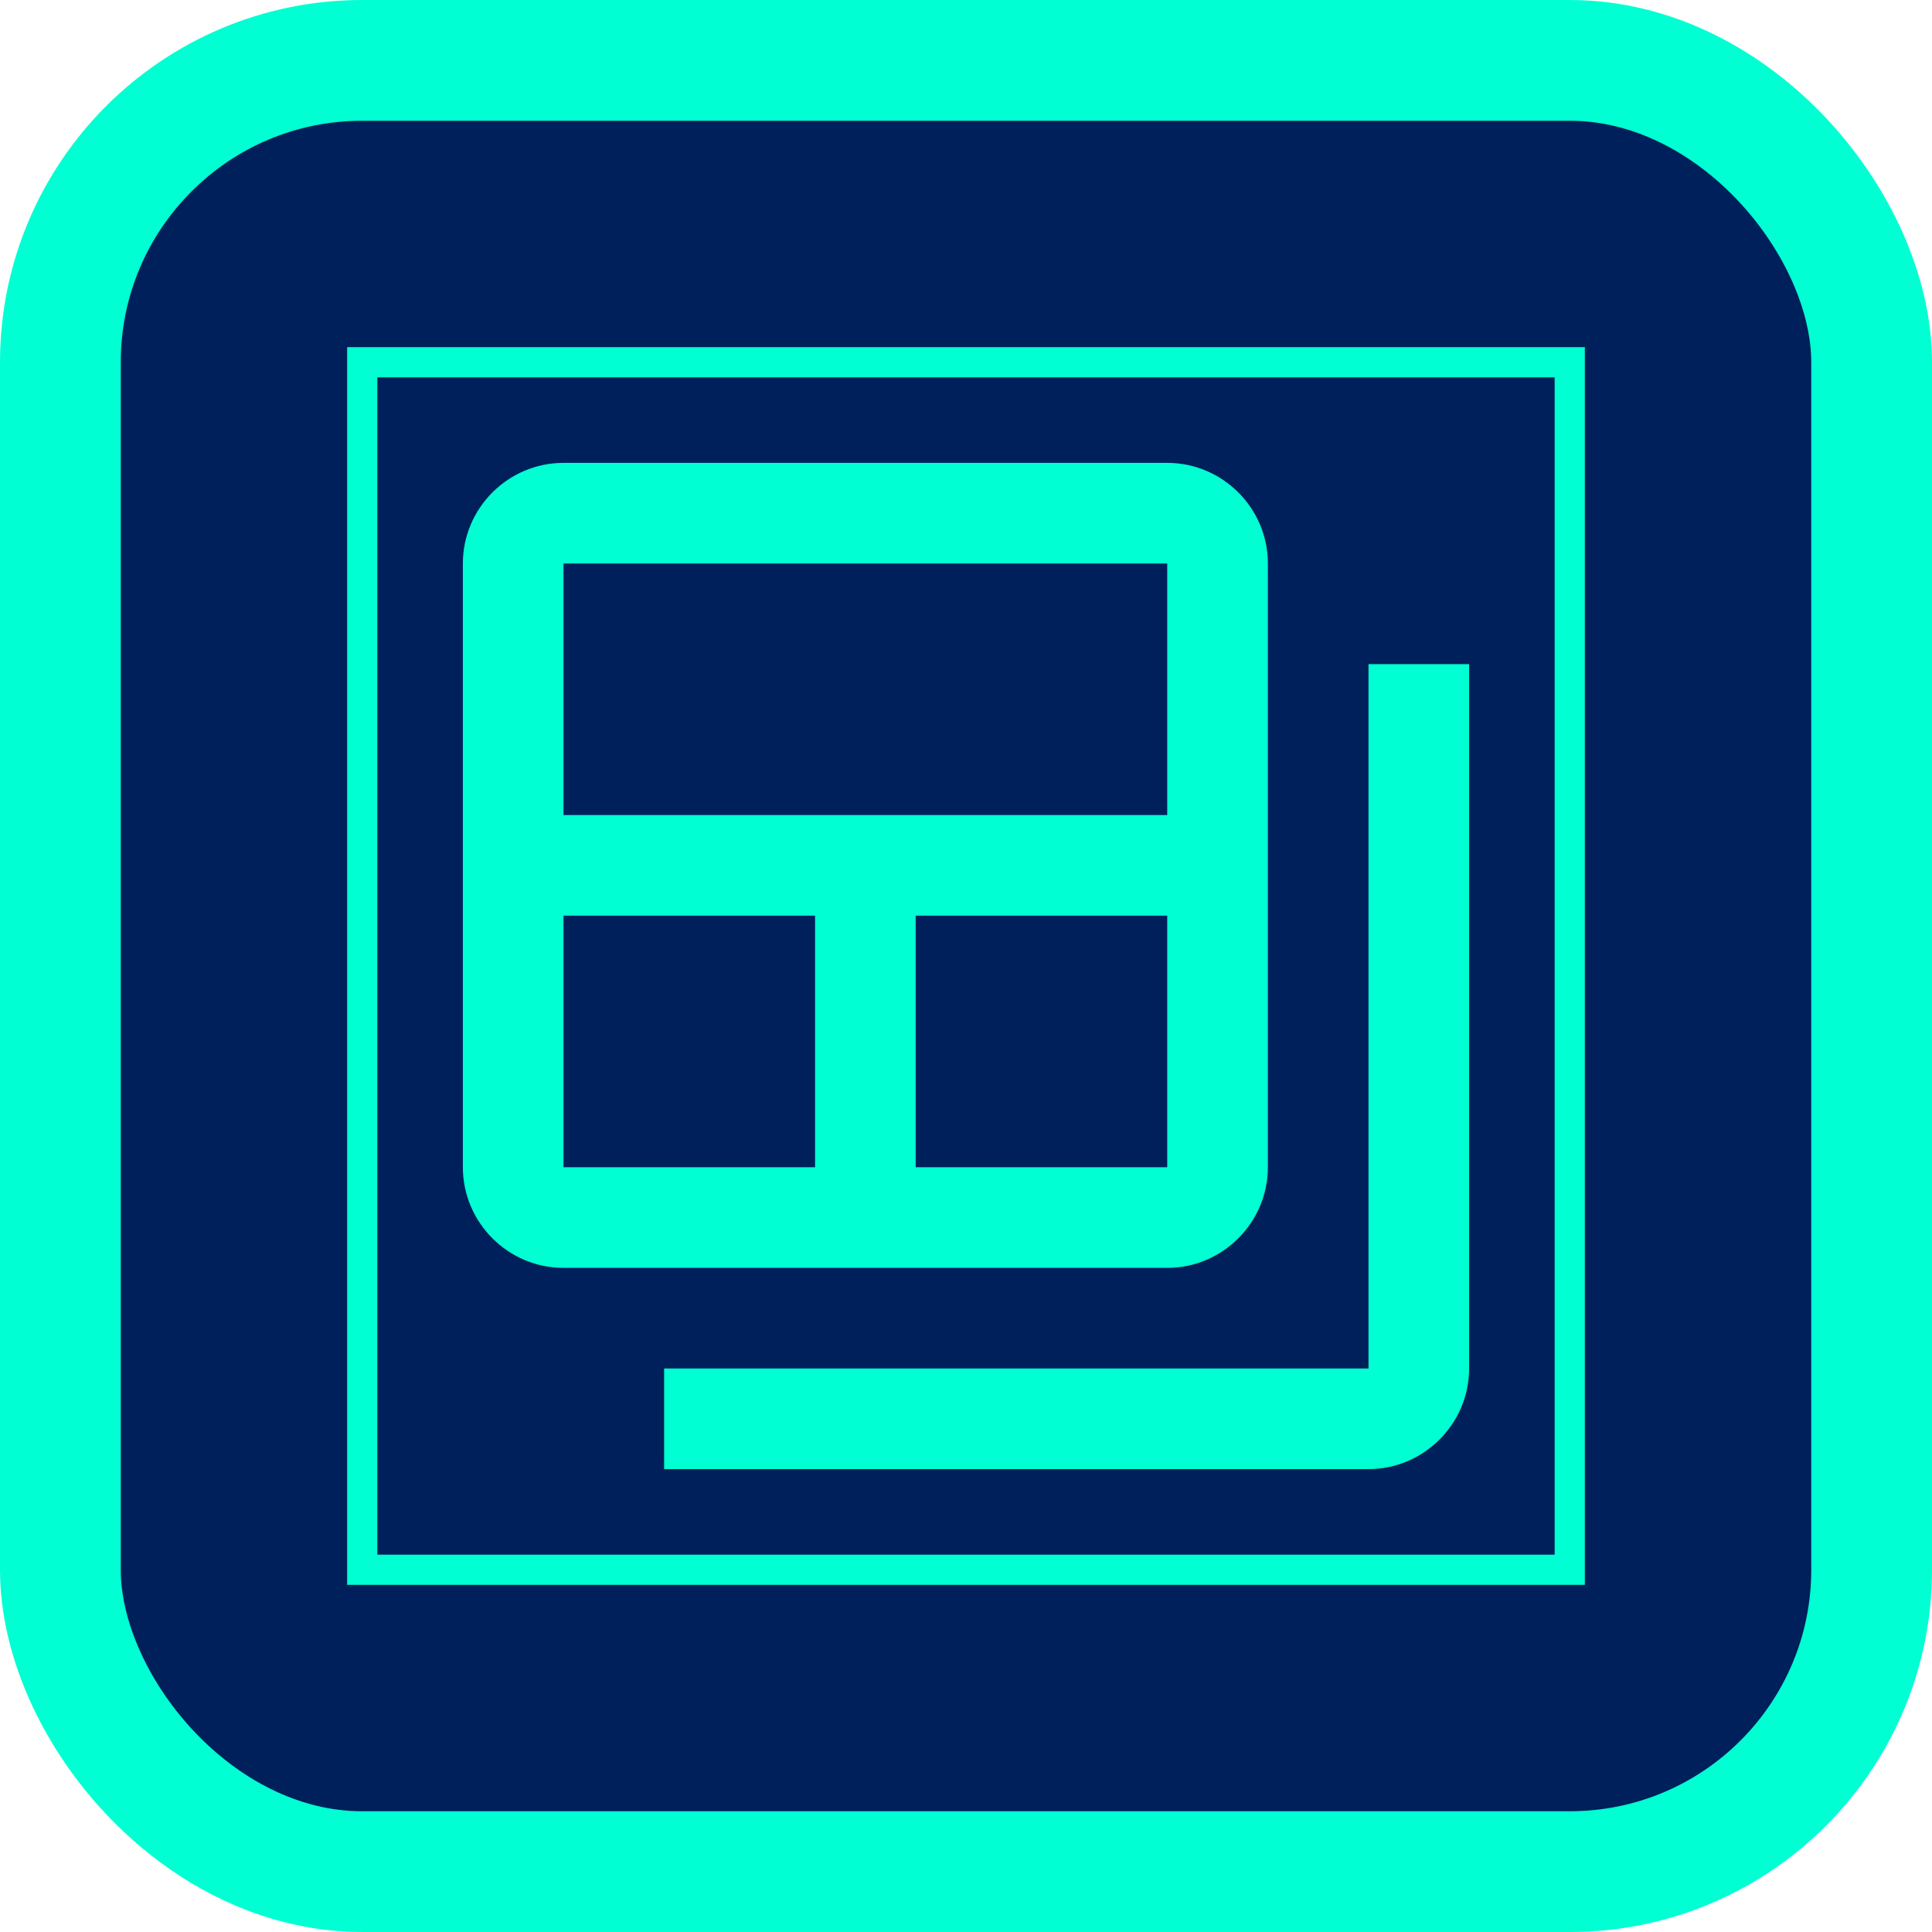
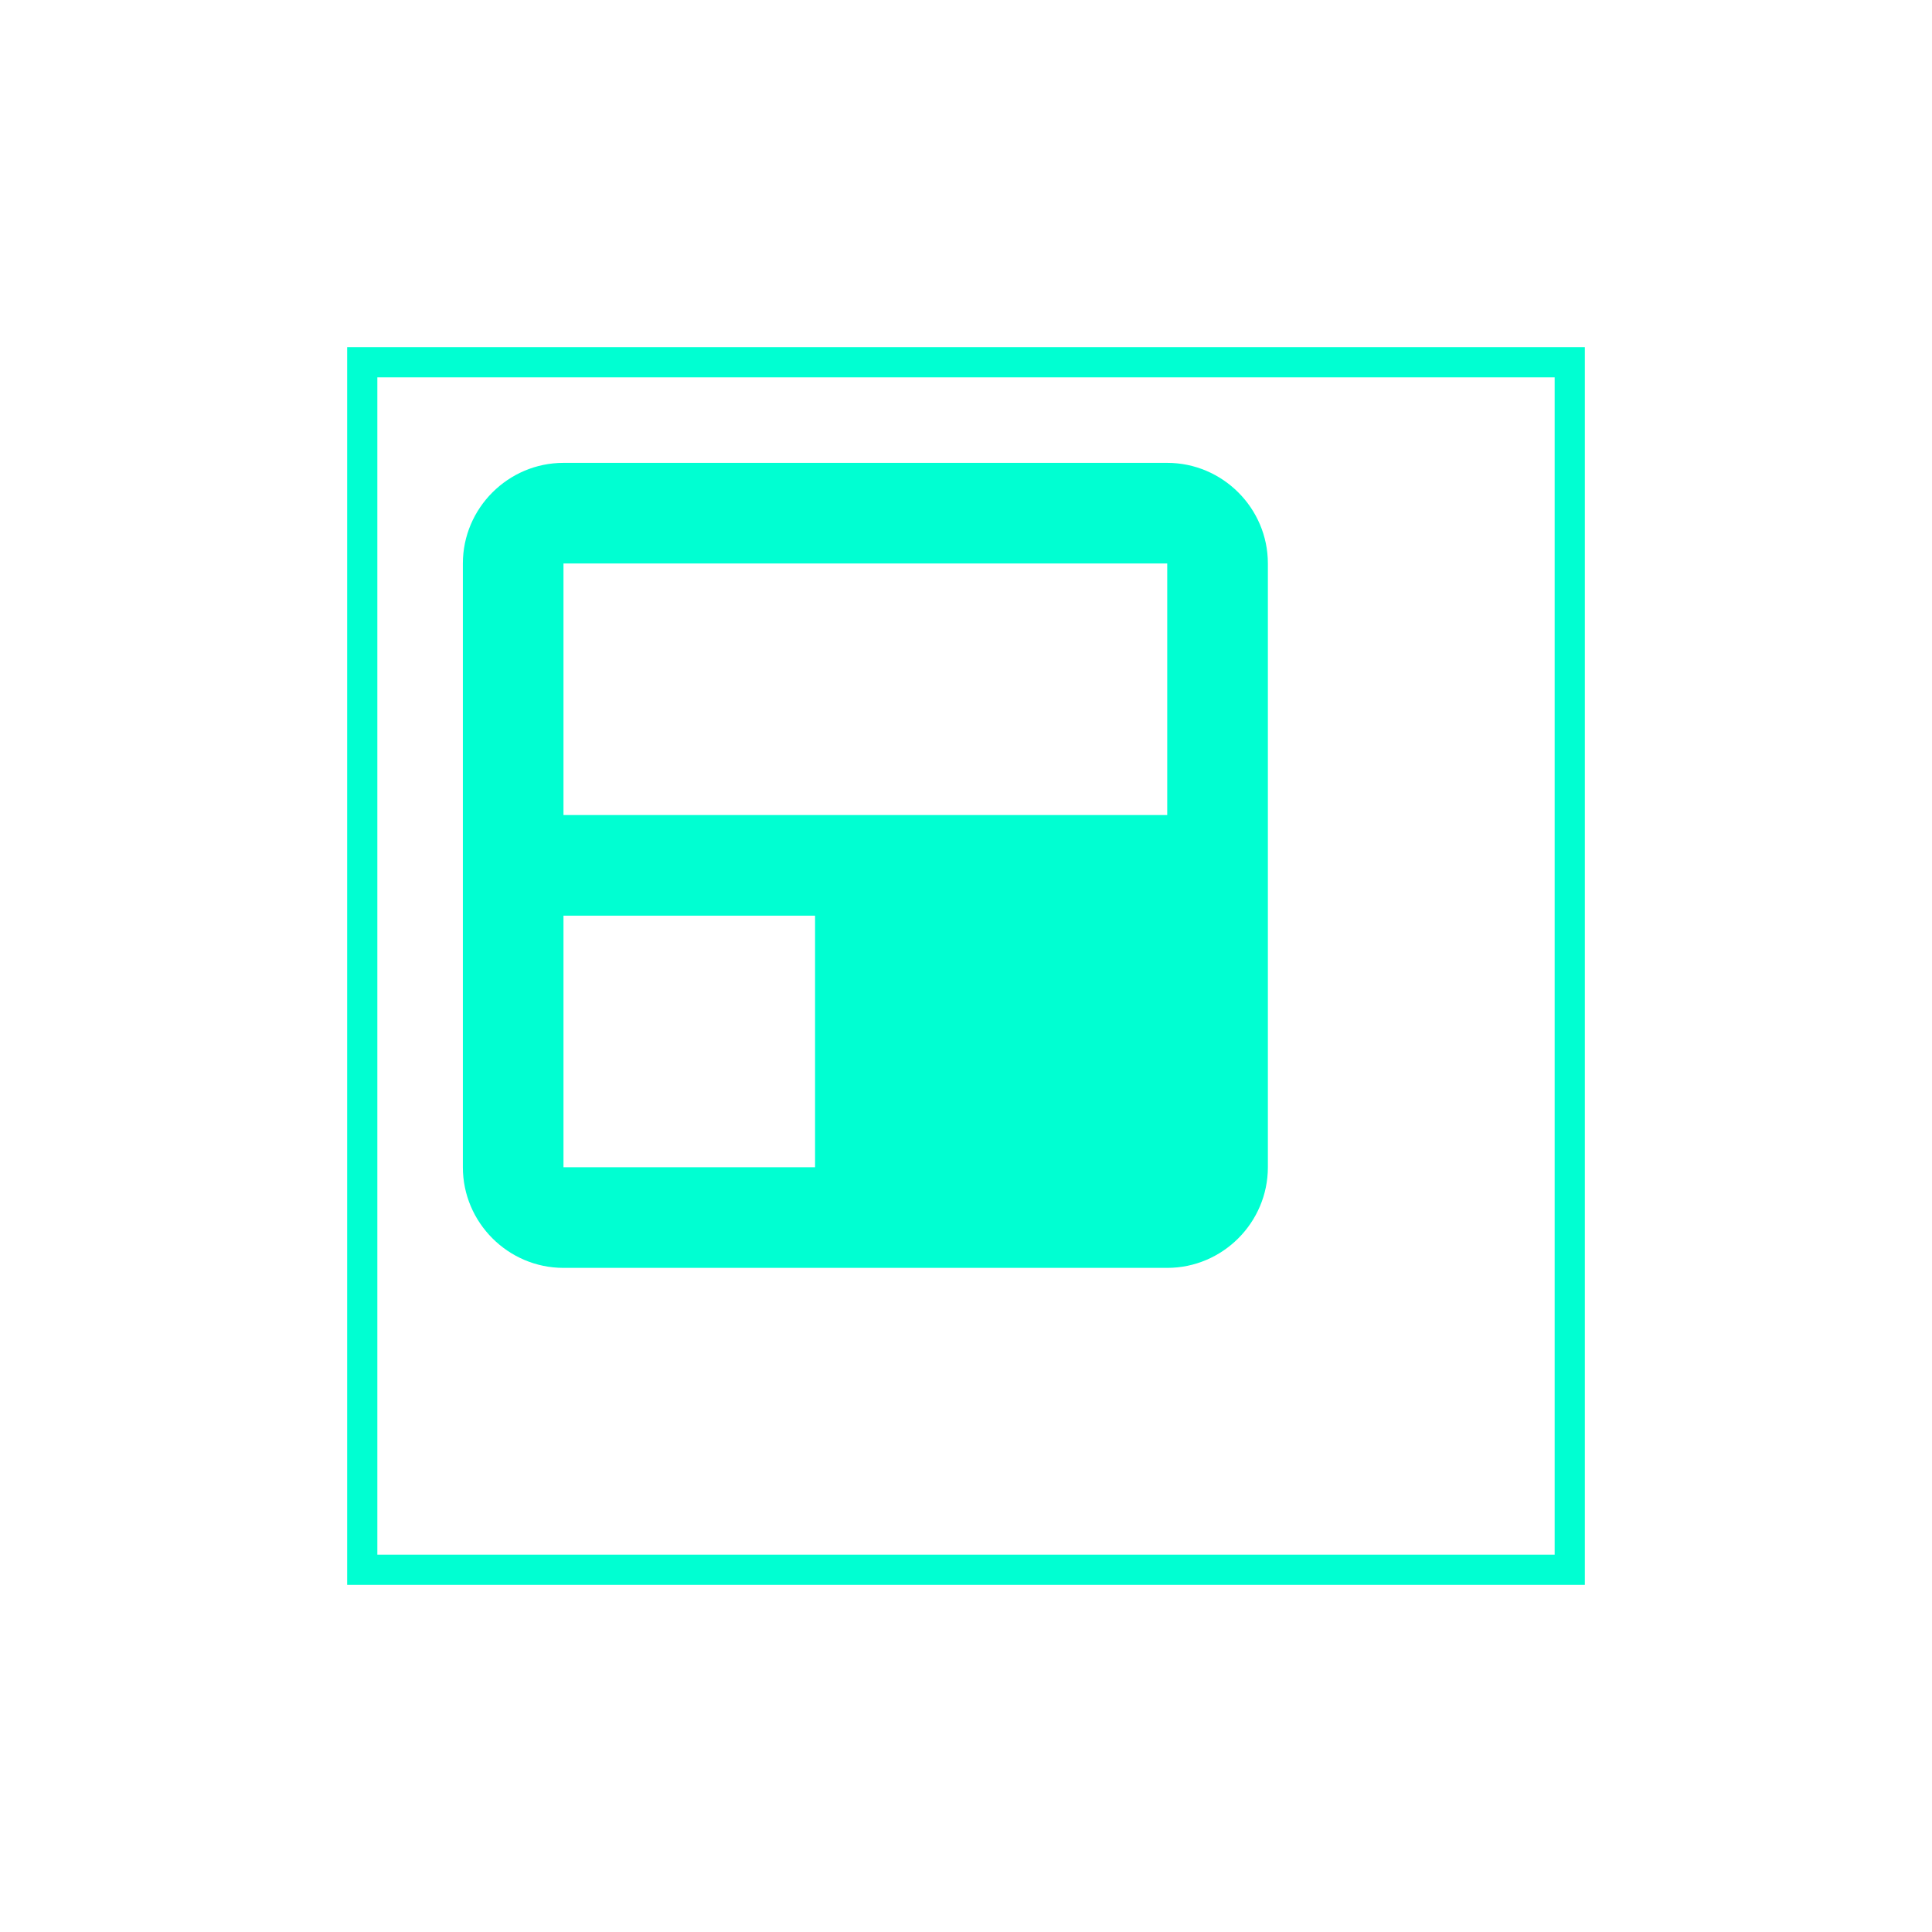
<svg xmlns="http://www.w3.org/2000/svg" width="64" height="64" viewBox="0 0 64 64" fill="none">
-   <rect x="2" y="2" width="60" height="60" rx="10" fill="#00205B" stroke="#00FFD2" stroke-width="4" />
  <rect x="12" y="12" width="40" height="40" stroke="#00FFD2" />
-   <path d="M45.333 22V45.333H22V48.666H45.333C47.166 48.666 48.666 47.166 48.666 45.333V22H45.333Z" fill="#00FFD2" />
-   <path d="M38.666 15.333H18.666C16.833 15.333 15.333 16.833 15.333 18.666V38.666C15.333 40.5 16.833 42 18.666 42H38.666C40.5 42 42 40.5 42 38.666V18.666C42 16.833 40.5 15.333 38.666 15.333ZM27 38.666H18.666V30.333H27V38.666ZM38.666 38.666H30.333V30.333H38.666V38.666ZM38.666 27H18.666V18.666H38.666V27Z" fill="#00FFD2" />
+   <path d="M38.666 15.333H18.666C16.833 15.333 15.333 16.833 15.333 18.666V38.666C15.333 40.5 16.833 42 18.666 42H38.666C40.5 42 42 40.5 42 38.666V18.666C42 16.833 40.5 15.333 38.666 15.333ZM27 38.666H18.666V30.333H27V38.666ZM38.666 38.666H30.333V30.333V38.666ZM38.666 27H18.666V18.666H38.666V27Z" fill="#00FFD2" />
</svg>